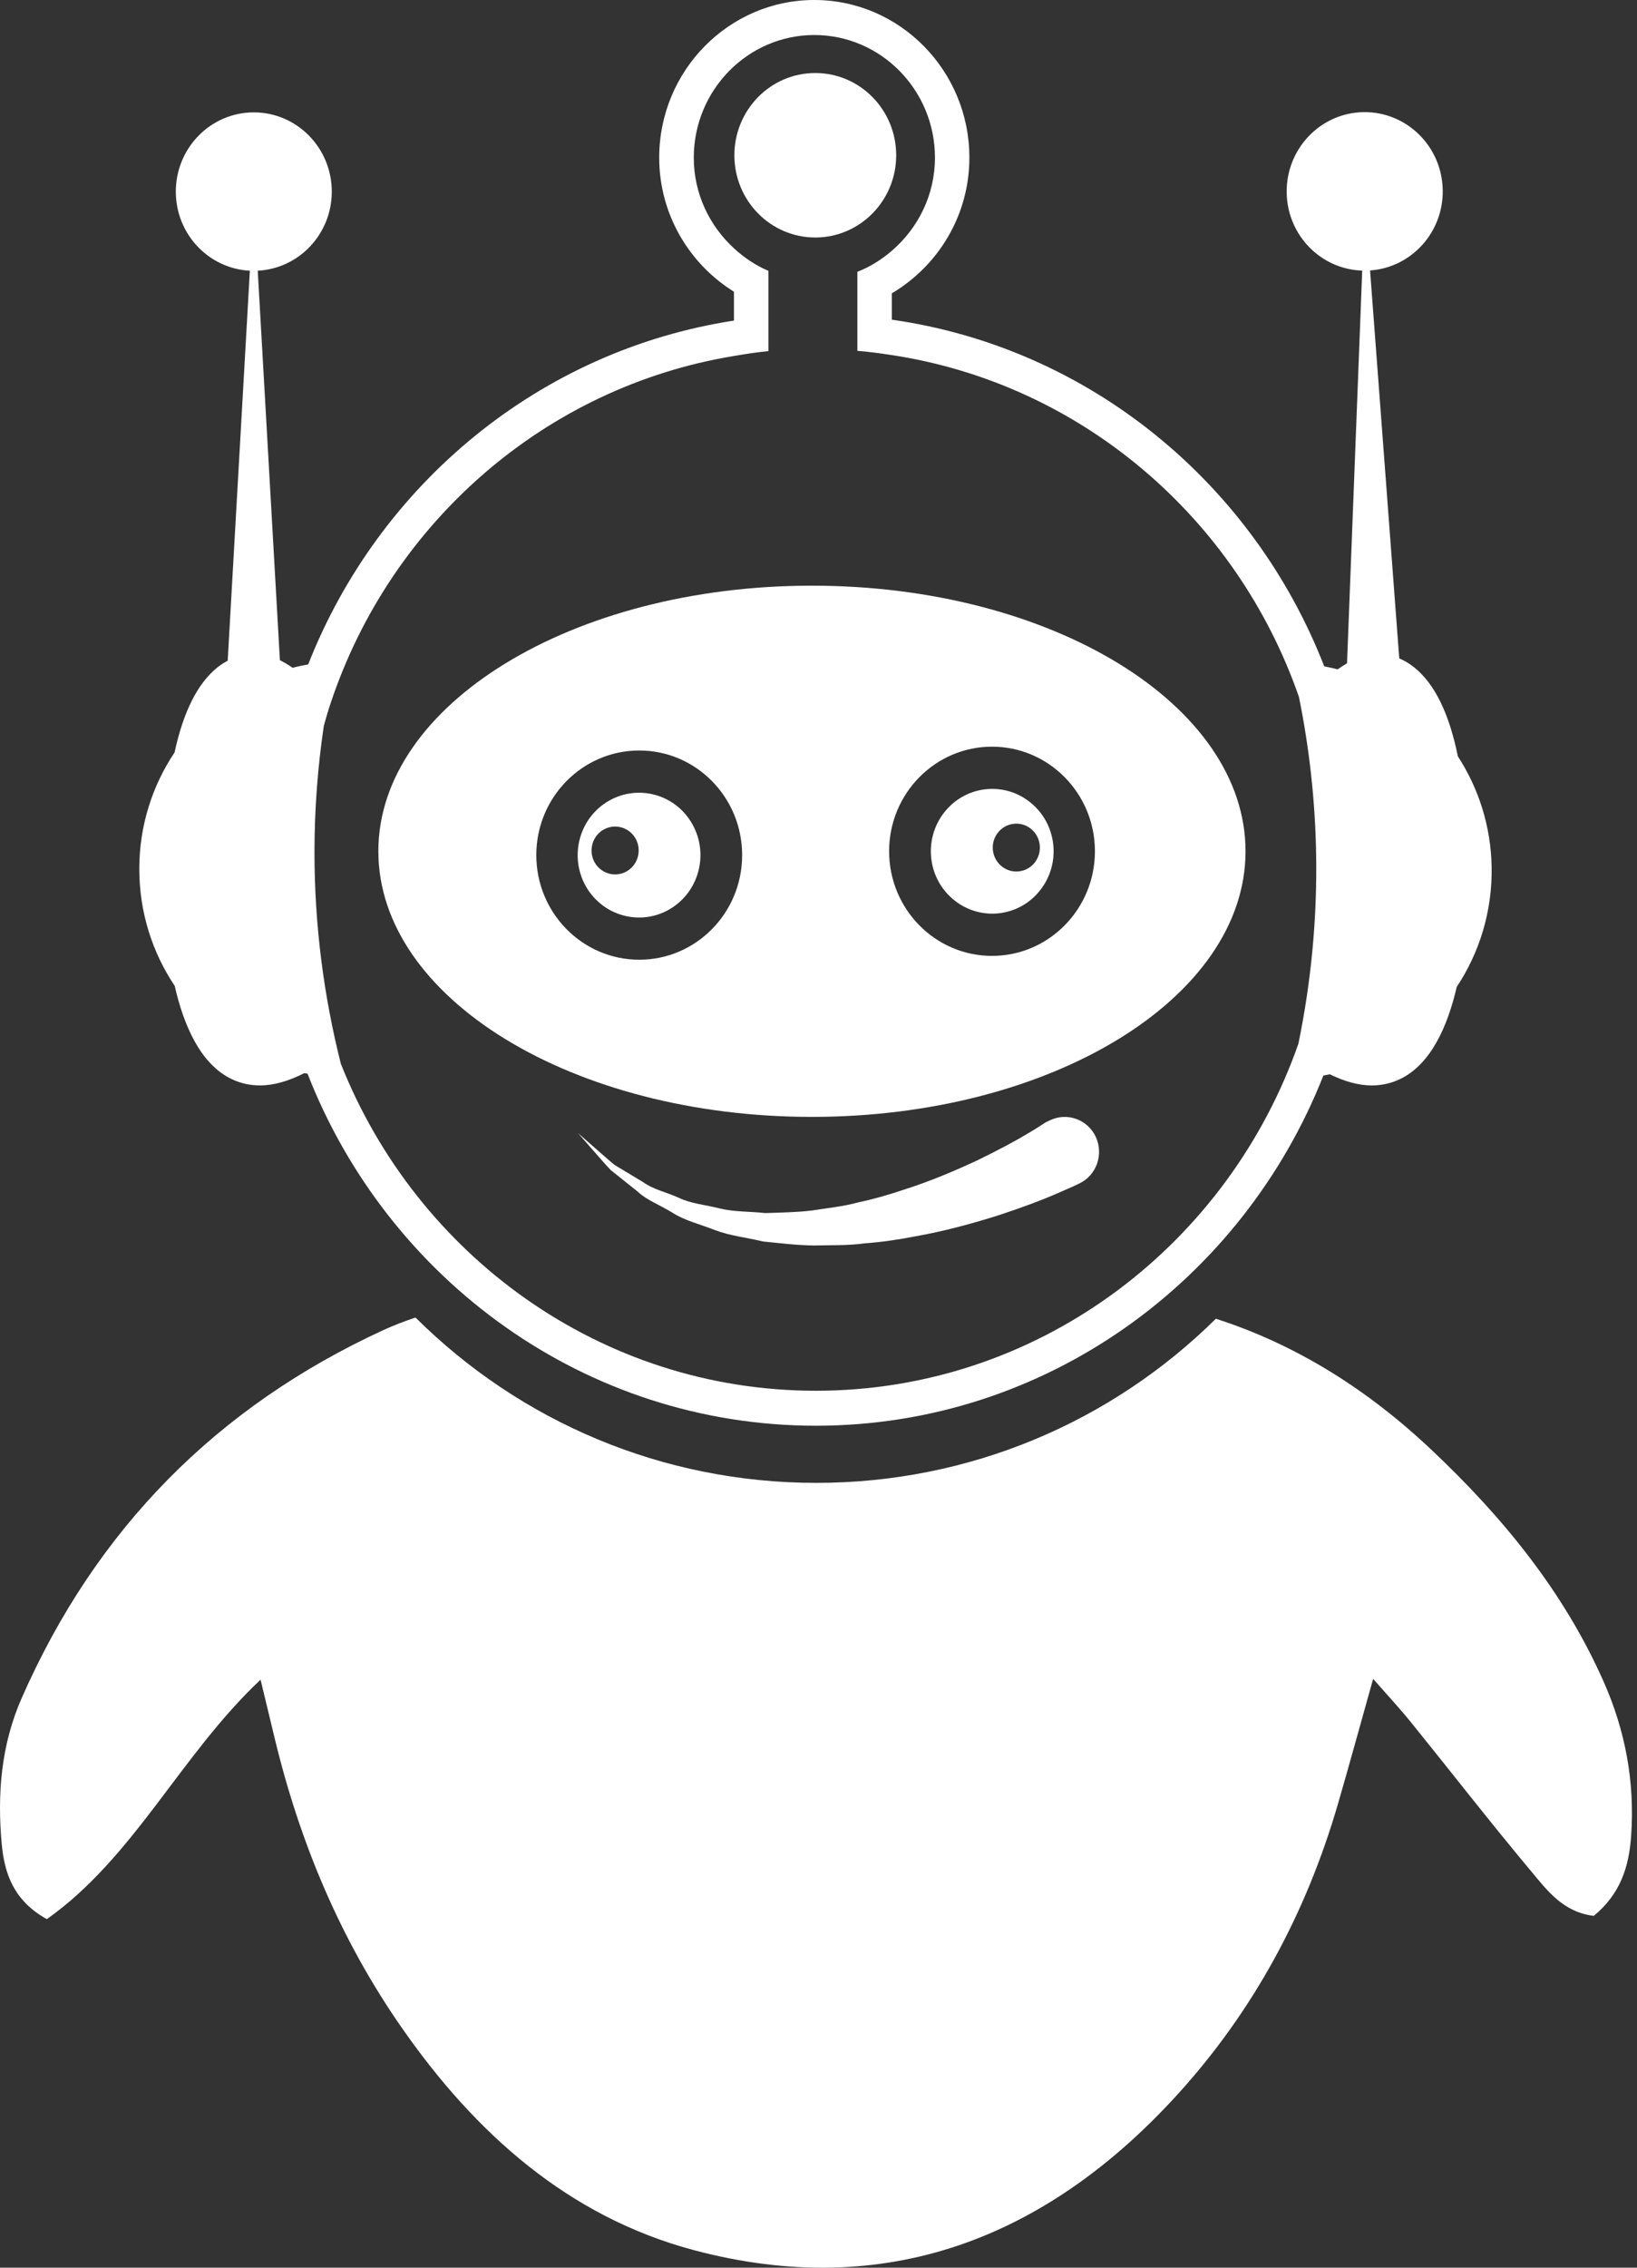
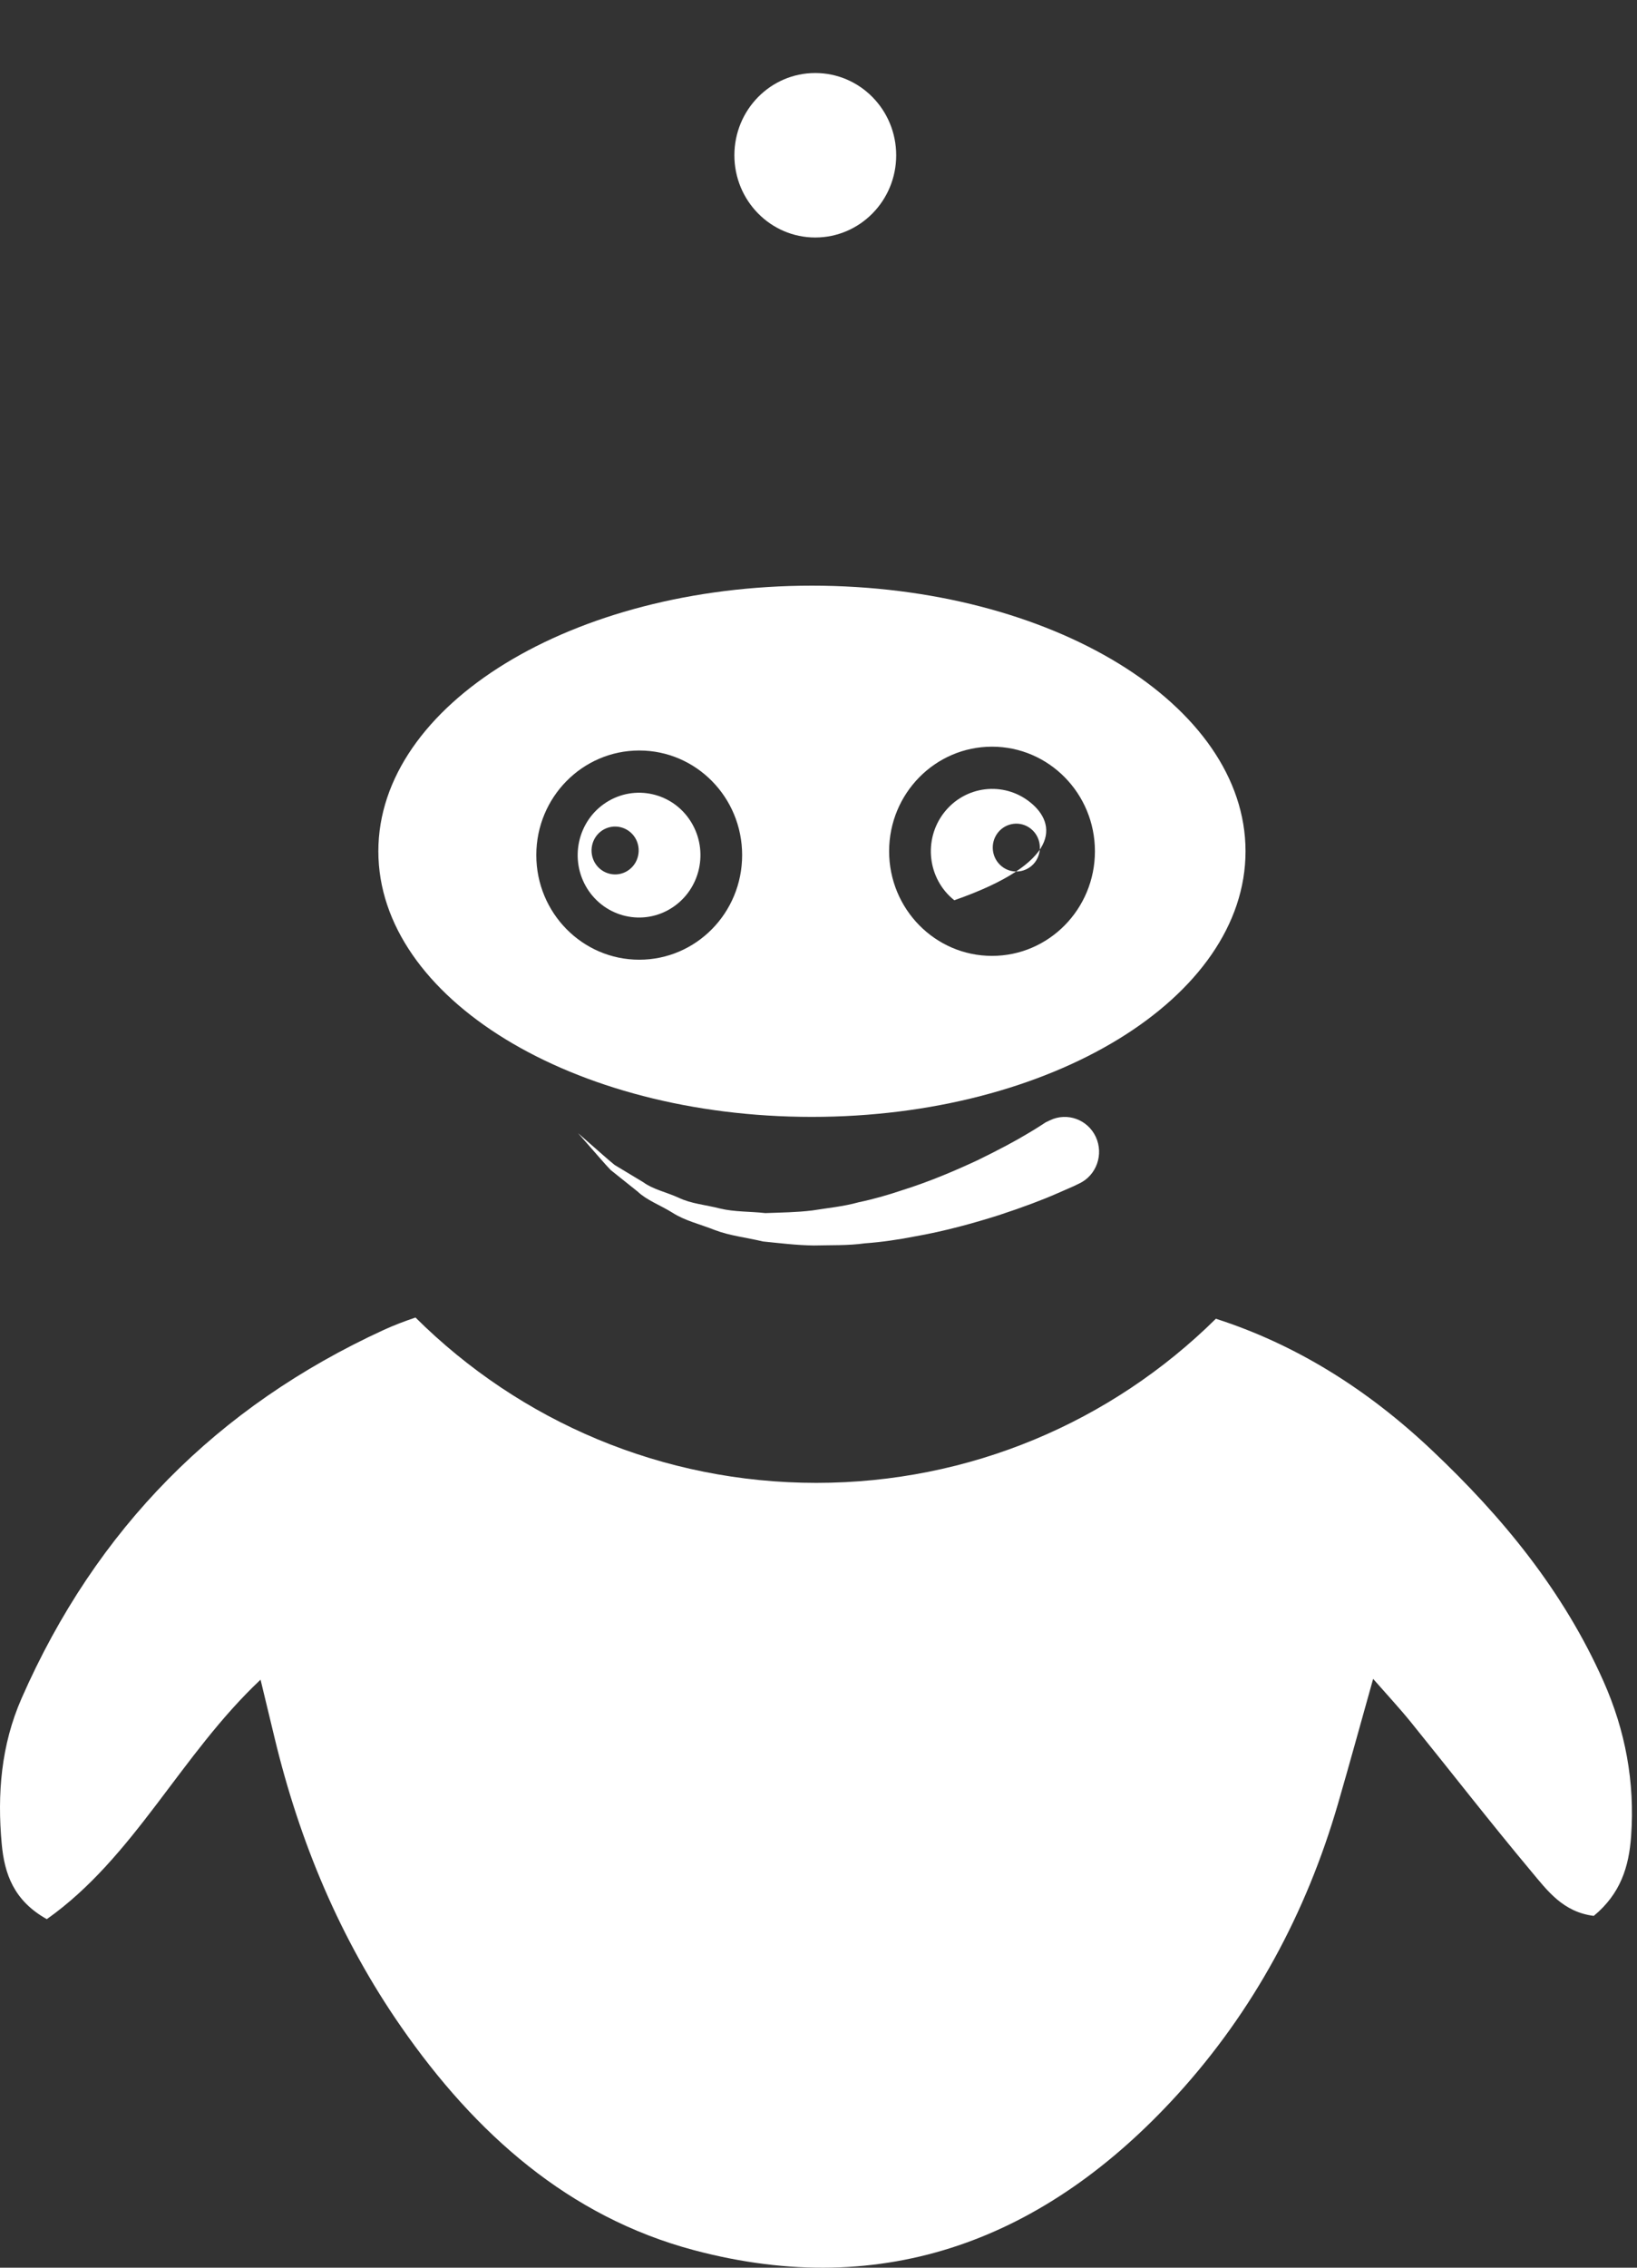
<svg xmlns="http://www.w3.org/2000/svg" width="65" height="90" viewBox="0 0 65 90" fill="none">
  <rect x="0" y="0" width="65" height="90" fill="#333333" stroke="none" />
  <path d="M63.667 66.722C62.076 63.142 59.66 60.204 56.852 57.553C54.276 55.117 51.428 53.35 48.279 52.338C44.119 56.445 38.496 58.852 32.414 58.852C26.306 58.852 20.663 56.428 16.498 52.29C16.073 52.434 15.652 52.591 15.239 52.781C8.638 55.813 3.814 60.666 0.856 67.406C0.045 69.254 -0.114 71.195 0.068 73.178C0.176 74.371 0.549 75.435 1.859 76.167C5.336 73.708 7.166 69.651 10.346 66.663C10.563 67.559 10.731 68.26 10.9 68.961C11.894 73.098 13.504 76.954 15.933 80.448C18.872 84.679 22.585 87.982 27.554 89.304C35.143 91.322 41.538 88.859 46.76 83.12C49.765 79.816 51.862 75.936 53.121 71.609C53.584 70.016 54.021 68.416 54.523 66.631C55.099 67.287 55.585 67.809 56.034 68.364C57.625 70.331 59.178 72.332 60.801 74.271C61.437 75.031 62.063 75.887 63.284 76.037C64.349 75.157 64.679 74.085 64.766 72.88C64.92 70.728 64.54 68.684 63.667 66.722Z" fill="white" />
-   <path d="M8.64 26.482C7.85 27.112 7.28 28.245 6.932 29.862C6.05 31.18 5.531 32.77 5.531 34.485C5.531 36.206 6.05 37.804 6.937 39.127C7.299 40.716 7.967 42.235 9.193 42.824C9.548 42.995 9.927 43.078 10.323 43.078C10.872 43.078 11.462 42.906 12.086 42.589C12.128 42.597 12.169 42.604 12.211 42.612C15.399 50.782 23.232 56.584 32.395 56.584C41.528 56.584 49.339 50.817 52.547 42.686C52.632 42.671 52.717 42.654 52.801 42.636C53.387 42.92 53.944 43.079 54.462 43.079C54.862 43.079 55.241 42.995 55.594 42.825C56.812 42.241 57.479 40.74 57.843 39.166C58.745 37.807 59.26 36.164 59.228 34.401C59.198 32.779 58.706 31.278 57.887 30.018C57.543 28.318 56.964 27.131 56.148 26.482C55.945 26.32 55.746 26.21 55.56 26.13L54.401 10.734C56.038 10.62 57.317 9.224 57.286 7.54C57.255 5.801 55.841 4.419 54.131 4.451C52.42 4.483 51.059 5.917 51.09 7.656C51.121 9.341 52.45 10.688 54.089 10.74L53.486 26.326C53.361 26.398 53.237 26.478 53.114 26.565C52.938 26.519 52.761 26.48 52.581 26.446C49.755 19.181 43.26 13.803 35.413 12.688V11.641C37.243 10.555 38.491 8.561 38.491 6.256C38.491 2.806 35.73 0 32.332 0C28.939 0 26.175 2.806 26.175 6.256C26.175 8.513 27.374 10.478 29.143 11.578V12.724C21.426 13.907 15.049 19.216 12.237 26.37C12.029 26.408 11.822 26.449 11.619 26.503C11.45 26.386 11.281 26.285 11.114 26.202L10.234 10.744C11.871 10.66 13.174 9.29 13.174 7.606C13.174 5.868 11.787 4.46 10.078 4.46C8.369 4.46 6.981 5.868 6.981 7.606C6.981 9.29 8.286 10.661 9.921 10.744L9.041 26.222C8.911 26.291 8.778 26.372 8.64 26.482ZM29.145 14.128C29.596 14.052 30.047 13.978 30.511 13.936V12.545V10.749C30.005 10.536 29.545 10.225 29.145 9.856C28.171 8.964 27.548 7.688 27.548 6.256C27.548 3.573 29.698 1.39 32.334 1.39C34.976 1.39 37.124 3.573 37.124 6.256C37.124 7.741 36.451 9.058 35.414 9.951C35.008 10.301 34.554 10.589 34.044 10.787V12.533V13.924C34.506 13.961 34.961 14.024 35.414 14.093C42.932 15.236 49.108 20.556 51.577 27.66C51.986 29.677 52.221 31.751 52.259 33.873C52.306 36.455 52.058 38.978 51.556 41.421C51.515 41.536 51.475 41.652 51.432 41.766C48.534 49.599 41.106 55.196 32.395 55.196C23.853 55.196 16.546 49.811 13.533 42.217C12.854 39.52 12.487 36.712 12.487 33.825C12.487 32.122 12.615 30.447 12.858 28.805C12.945 28.488 13.038 28.173 13.143 27.864C15.536 20.731 21.659 15.357 29.145 14.128Z" fill="white" />
  <path d="M41.695 44.46L41.517 44.545C41.501 44.552 41.271 44.716 40.813 44.985C40.349 45.266 39.663 45.635 38.816 46.047C37.964 46.443 36.95 46.883 35.832 47.234C35.273 47.423 34.69 47.591 34.088 47.717C33.49 47.884 32.873 47.941 32.25 48.041C31.631 48.117 31.006 48.122 30.389 48.145C29.786 48.077 29.163 48.102 28.593 47.964C28.026 47.818 27.437 47.774 26.947 47.535C26.457 47.312 25.927 47.205 25.539 46.918C25.121 46.669 24.745 46.439 24.408 46.237C24.103 45.989 23.849 45.755 23.632 45.568C23.203 45.19 22.953 44.973 22.953 44.973C22.953 44.973 23.167 45.221 23.549 45.653C23.743 45.867 23.967 46.142 24.247 46.435C24.564 46.689 24.925 46.976 25.316 47.289C25.687 47.64 26.208 47.823 26.698 48.128C27.197 48.45 27.795 48.583 28.386 48.819C28.985 49.047 29.641 49.114 30.294 49.271C30.954 49.338 31.635 49.422 32.311 49.431C32.985 49.414 33.677 49.438 34.333 49.346C35.002 49.297 35.652 49.202 36.279 49.08C37.531 48.862 38.677 48.538 39.648 48.232C40.619 47.914 41.415 47.612 41.968 47.368C42.253 47.243 42.479 47.144 42.633 47.077C42.774 47.008 42.851 46.971 42.851 46.971L42.858 46.969C43.541 46.642 43.83 45.817 43.512 45.124C43.191 44.431 42.376 44.135 41.695 44.46Z" fill="white" />
  <path d="M32.236 44.327C41.747 44.327 49.456 39.608 49.456 33.785C49.456 27.963 41.747 23.244 32.236 23.244C22.73 23.244 15.023 27.963 15.023 33.785C15.023 39.608 22.73 44.327 32.236 44.327ZM39.39 29.634C41.645 29.634 43.476 31.492 43.476 33.785C43.476 36.079 41.645 37.937 39.39 37.937C37.134 37.937 35.304 36.079 35.304 33.785C35.304 31.492 37.133 29.634 39.39 29.634ZM25.383 29.786C27.641 29.786 29.468 31.644 29.468 33.937C29.468 36.23 27.641 38.089 25.383 38.089C23.124 38.089 21.295 36.23 21.295 33.937C21.295 31.644 23.125 29.786 25.383 29.786Z" fill="white" />
  <path d="M26.68 36.029C27.819 35.295 28.153 33.764 27.433 32.611C26.713 31.456 25.207 31.115 24.068 31.848C22.933 32.581 22.596 34.11 23.317 35.267C24.041 36.42 25.546 36.762 26.68 36.029ZM23.921 32.952C24.362 32.671 24.936 32.802 25.216 33.245C25.489 33.687 25.363 34.275 24.926 34.556C24.49 34.838 23.911 34.705 23.633 34.264C23.358 33.821 23.487 33.232 23.921 32.952Z" fill="white" />
-   <path d="M37.892 35.729C38.948 36.576 40.481 36.392 41.312 35.318C42.145 34.245 41.966 32.688 40.905 31.841C39.85 30.995 38.318 31.179 37.485 32.252C36.651 33.326 36.831 34.884 37.892 35.729ZM39.62 33.05C39.941 32.639 40.53 32.568 40.933 32.893C41.339 33.216 41.408 33.815 41.09 34.229C40.769 34.639 40.18 34.709 39.777 34.385C39.37 34.061 39.3 33.463 39.62 33.05Z" fill="white" />
+   <path d="M37.892 35.729C42.145 34.245 41.966 32.688 40.905 31.841C39.85 30.995 38.318 31.179 37.485 32.252C36.651 33.326 36.831 34.884 37.892 35.729ZM39.62 33.05C39.941 32.639 40.53 32.568 40.933 32.893C41.339 33.216 41.408 33.815 41.09 34.229C40.769 34.639 40.18 34.709 39.777 34.385C39.37 34.061 39.3 33.463 39.62 33.05Z" fill="white" />
  <path d="M35.585 6.163C35.585 4.359 34.147 2.898 32.371 2.898C30.597 2.898 29.16 4.359 29.16 6.163C29.16 7.964 30.597 9.426 32.371 9.426C34.147 9.426 35.585 7.964 35.585 6.163Z" fill="white" />
</svg>